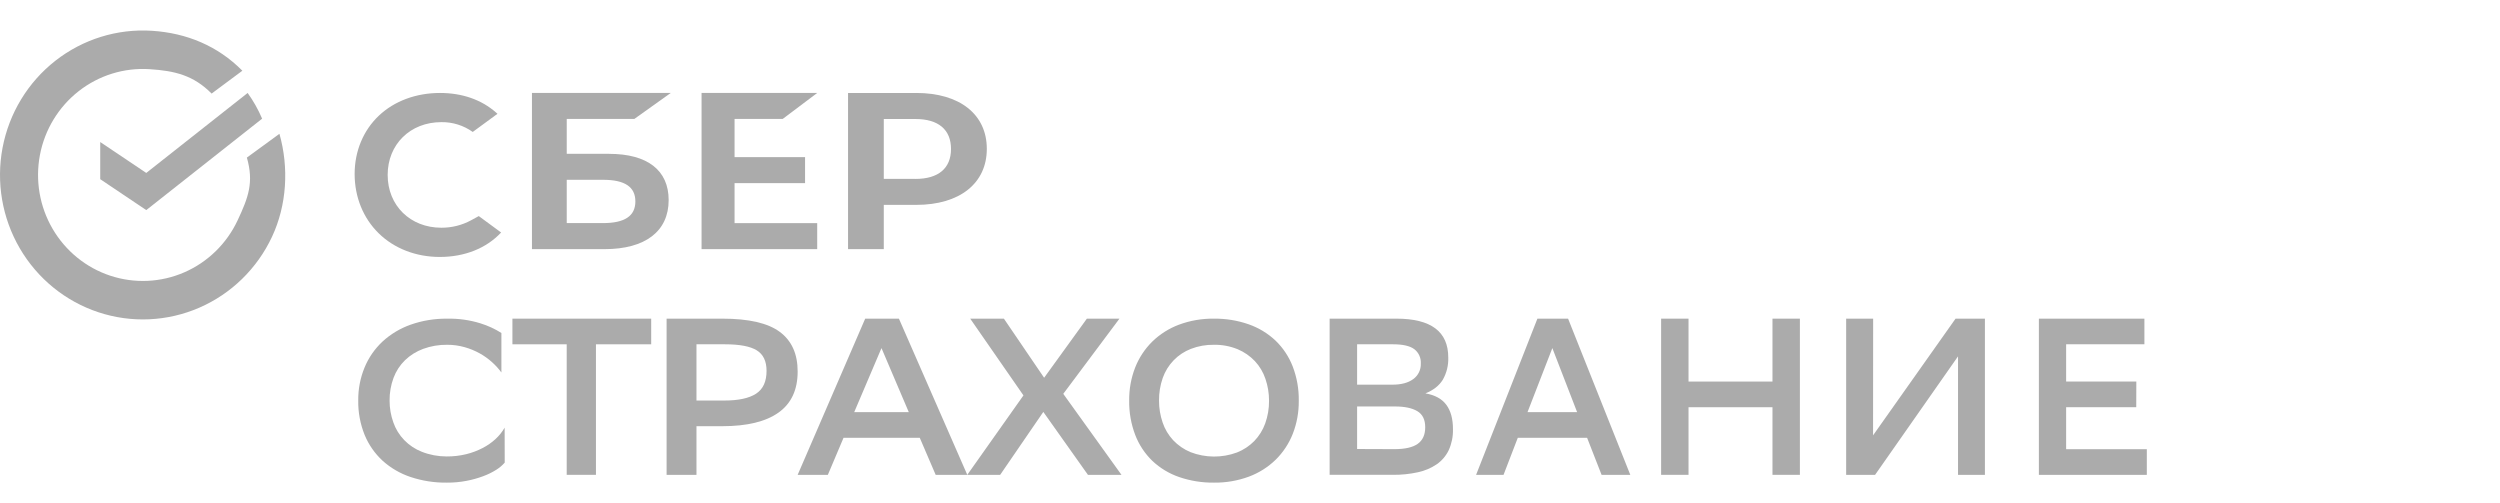
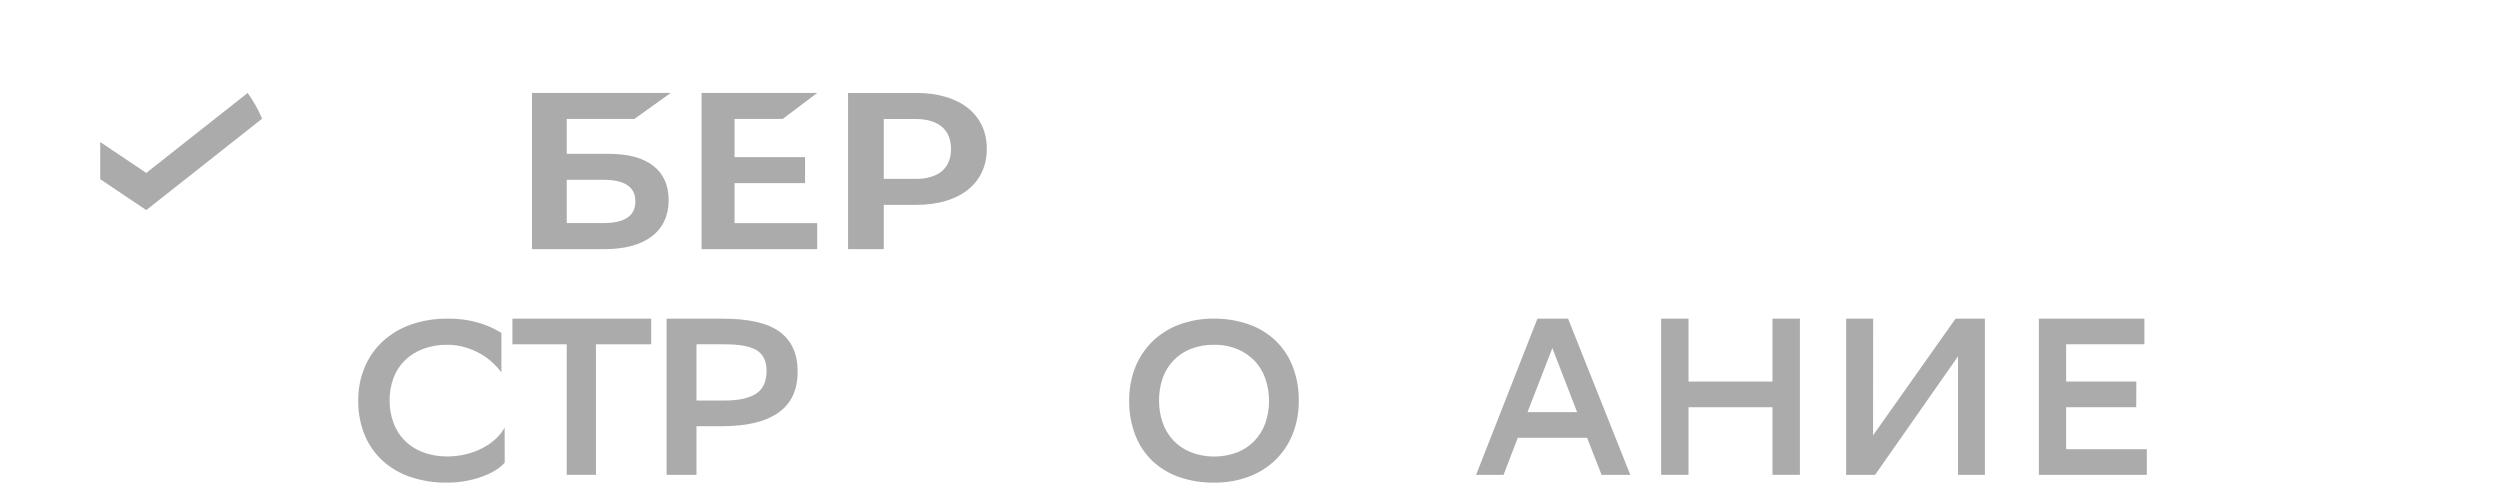
<svg xmlns="http://www.w3.org/2000/svg" width="656" height="132" viewBox="0 0 656 132" fill="none">
  <path d="M205.369 31.216L214.434 24.393H184.089V65.376H214.434V58.553H192.749V48.059H211.248V41.236H192.749V31.216H205.369Z" fill="#ABABAB" />
  <path d="M158.228 58.539H148.712V47.179H158.228C164.021 47.179 166.721 49.078 166.721 52.857C166.721 56.72 163.863 58.539 158.228 58.539ZM159.818 40.356H148.712V31.216H166.442L175.997 24.393H139.584V65.376H158.641C169.33 65.376 175.455 60.685 175.455 52.503C175.455 44.68 169.901 40.37 159.813 40.37" fill="#ABABAB" />
  <path d="M240.224 46.934H231.906V31.228H240.224C246.232 31.228 249.545 34.019 249.545 39.09C249.545 44.161 246.232 46.948 240.224 46.948V46.934ZM240.422 24.407H222.526V65.376H231.906V53.759H240.422C251.846 53.759 258.94 48.097 258.94 39.058C258.94 30.018 251.846 24.393 240.422 24.393" fill="#ABABAB" />
-   <path d="M123.625 57.795C121.227 59.096 118.54 59.77 115.812 59.754C107.65 59.754 101.723 53.931 101.723 45.902C101.723 37.873 107.65 32.05 115.812 32.05C118.76 32.008 121.645 32.909 124.045 34.623L130.539 29.859L130.11 29.482C126.298 26.147 121.253 24.393 115.459 24.393C109.179 24.393 103.476 26.509 99.407 30.359C95.338 34.209 93.056 39.655 93.056 45.669C93.056 51.682 95.3 57.243 99.383 61.231C103.466 65.219 109.165 67.425 115.402 67.425C121.929 67.425 127.628 65.148 131.492 61.007L125.631 56.7L123.625 57.795Z" fill="#ABABAB" />
  <path d="M132.437 121.391C131.795 122.128 131.04 122.766 130.203 123.284C129.133 123.955 127.991 124.513 126.799 124.95C125.381 125.48 123.916 125.889 122.426 126.171C120.723 126.497 118.989 126.656 117.253 126.644C114.01 126.685 110.781 126.182 107.712 125.158C104.997 124.247 102.506 122.796 100.396 120.898C98.345 119 96.739 116.693 95.685 114.136C94.524 111.254 93.952 108.178 94.004 105.082C93.969 102.124 94.53 99.188 95.658 96.441C96.711 93.874 98.315 91.555 100.358 89.635C102.478 87.683 104.989 86.174 107.731 85.201C110.819 84.11 114.084 83.575 117.369 83.62C120.316 83.556 123.252 83.969 126.061 84.841C128.005 85.441 129.857 86.292 131.568 87.373V97.737C130.855 96.766 130.04 95.868 129.138 95.059C128.151 94.165 127.065 93.385 125.895 92.735C124.64 92.037 123.308 91.488 121.92 91.098C120.438 90.677 118.903 90.466 117.361 90.473C115.204 90.44 113.059 90.803 111.041 91.543C109.255 92.201 107.626 93.216 106.269 94.524C104.936 95.832 103.913 97.406 103.269 99.138C102.556 101.057 102.202 103.085 102.229 105.125C102.221 107.058 102.55 108.978 103.2 110.804C103.797 112.548 104.778 114.144 106.072 115.482C107.366 116.82 108.945 117.867 110.695 118.551C112.76 119.359 114.961 119.773 117.184 119.772C118.925 119.787 120.659 119.587 122.348 119.176C123.836 118.81 125.273 118.27 126.628 117.567C127.869 116.933 129.014 116.137 130.031 115.2C130.977 114.331 131.781 113.328 132.417 112.224L132.437 121.391Z" fill="#ABABAB" />
  <path d="M170.872 90.344H156.377V124.597H148.702V90.344H134.458V83.614H170.872V90.344Z" fill="#ABABAB" />
  <path d="M182.753 111.834V124.597H174.915V83.614H189.535C196.483 83.614 201.515 84.775 204.633 87.098C207.752 89.42 209.308 92.884 209.305 97.489C209.305 102.289 207.633 105.88 204.285 108.261C200.937 110.643 196.021 111.834 189.535 111.834H182.753ZM182.753 90.344V105.098H190.099C193.779 105.098 196.541 104.503 198.382 103.312C200.223 102.121 201.144 100.122 201.144 97.312C201.144 94.779 200.287 92.983 198.57 91.926C196.856 90.868 194.072 90.341 190.223 90.344H182.753Z" fill="#ABABAB" />
-   <path d="M253.814 124.597H245.52L241.345 114.876H221.345L217.229 124.597H209.308L227.027 83.614H235.876L253.814 124.597ZM238.464 108.145L231.301 91.34L224.146 108.145H238.464Z" fill="#ABABAB" />
-   <path d="M268.552 103.754L254.582 83.614H263.423L273.976 99.126L285.195 83.614H293.744L279.002 103.345L294.272 124.597H285.474L273.766 108.085L262.444 124.597H253.814L268.552 103.754Z" fill="#ABABAB" />
  <path d="M296.299 105.078C296.266 102.122 296.797 99.186 297.87 96.431C298.876 93.877 300.402 91.563 302.351 89.636C304.356 87.688 306.742 86.177 309.354 85.198C312.296 84.106 315.415 83.569 318.553 83.617C321.649 83.578 324.726 84.079 327.651 85.099C330.267 86.011 332.664 87.463 334.687 89.361C336.661 91.261 338.199 93.57 339.194 96.128C340.305 99.016 340.85 102.092 340.797 105.187C340.831 108.142 340.297 111.077 339.227 113.83C338.223 116.385 336.695 118.7 334.743 120.625C332.733 122.579 330.339 124.092 327.715 125.067C324.779 126.151 321.671 126.685 318.544 126.644C315.448 126.68 312.365 126.187 309.435 125.185C306.816 124.291 304.419 122.848 302.398 120.952C300.422 119.045 298.882 116.725 297.892 114.156C296.789 111.26 296.247 108.179 296.299 105.078ZM304.129 105.135C304.124 107.083 304.442 109.019 305.072 110.86C305.653 112.589 306.593 114.173 307.831 115.506C309.111 116.856 310.657 117.923 312.371 118.636C316.299 120.158 320.646 120.19 324.596 118.726C326.288 118.056 327.823 117.042 329.105 115.747C330.38 114.43 331.362 112.854 331.986 111.125C332.675 109.205 333.018 107.176 332.995 105.135C333.001 103.189 332.68 101.255 332.05 99.415C331.472 97.684 330.529 96.099 329.288 94.764C328.008 93.416 326.465 92.351 324.754 91.634C322.766 90.824 320.634 90.429 318.492 90.474C316.443 90.442 314.406 90.806 312.495 91.544C310.787 92.203 309.241 93.226 307.967 94.543C306.689 95.861 305.713 97.44 305.105 99.173C304.436 101.087 304.104 103.106 304.129 105.135Z" fill="#ABABAB" />
-   <path d="M348.895 124.59V83.614H366.423C375.491 83.614 380.025 87.009 380.025 93.799C380.1 95.849 379.599 97.878 378.588 99.654C377.625 101.204 376.108 102.393 374.031 103.221C376.531 103.655 378.364 104.661 379.528 106.239C380.689 107.817 381.267 109.953 381.258 112.647C381.305 114.524 380.929 116.386 380.163 118.093C379.453 119.589 378.369 120.872 377.02 121.814C375.516 122.832 373.832 123.548 372.06 123.921C369.893 124.395 367.678 124.621 365.461 124.595L348.895 124.59ZM365.383 100.937C367.692 100.937 369.508 100.451 370.833 99.477C371.474 99.017 371.994 98.401 372.339 97.685C372.688 96.969 372.854 96.177 372.82 95.38C372.862 94.662 372.729 93.944 372.431 93.29C372.135 92.637 371.687 92.067 371.123 91.632C369.987 90.776 368.131 90.346 365.557 90.343H356.105V100.937H365.383ZM365.906 117.856C368.671 117.856 370.708 117.391 372.016 116.461C373.321 115.531 373.976 114.078 373.976 112.103C373.976 110.113 373.285 108.707 371.9 107.885C370.517 107.064 368.557 106.654 366.019 106.657H356.105V117.819L365.906 117.856Z" fill="#ABABAB" />
  <path d="M427.789 124.597H420.253L416.454 114.876H398.27L394.53 124.597H387.328L403.415 83.614H411.464L427.789 124.597ZM413.836 108.145L407.336 91.34L400.819 108.145H413.836Z" fill="#ABABAB" />
  <path d="M465.098 106.857H443.069V124.597H435.877V83.614H443.069V100.122H465.098V83.614H472.291V124.597H465.098V106.857Z" fill="#ABABAB" />
  <path d="M491.492 114.234L513.137 83.614H520.842V124.597H513.784V93.507L492.023 124.597H484.431V83.614H491.514L491.492 114.234Z" fill="#ABABAB" />
  <path d="M560.552 106.857H542.153V117.862H563.325V124.597H535.003V83.614H562.691V90.344H542.153V100.112H560.574L560.552 106.857Z" fill="#ABABAB" />
  <path d="M64.979 24.393C66.486 26.478 67.761 28.742 68.781 31.141L38.379 55.13L26.299 47.018V37.27L38.379 45.378L64.979 24.393Z" fill="#ABABAB" />
-   <path d="M63.593 18.557C57.141 12.033 48.966 8.659 39.86 8.076C30.753 7.493 21.749 10.288 14.535 15.938C7.321 21.587 2.392 29.703 0.672 38.764C-1.048 47.825 0.559 57.209 5.192 65.157C9.825 73.106 17.166 79.073 25.839 81.941C34.511 84.809 43.921 84.38 52.303 80.735C60.686 77.09 67.466 70.479 71.373 62.141C75.279 53.803 75.841 43.98 73.322 35.112L64.78 41.351C66.628 47.857 65.216 51.701 62.35 57.819C59.483 63.936 54.509 68.787 48.359 71.461C42.209 74.135 35.305 74.45 28.942 72.346C22.579 70.242 17.193 65.863 13.794 60.032C10.395 54.2 9.215 47.315 10.477 40.667C11.739 34.019 15.356 28.064 20.649 23.919C25.942 19.774 32.548 17.723 39.229 18.151C45.91 18.579 50.791 19.769 55.526 24.555L63.593 18.557Z" fill="#ABABAB" />
</svg>